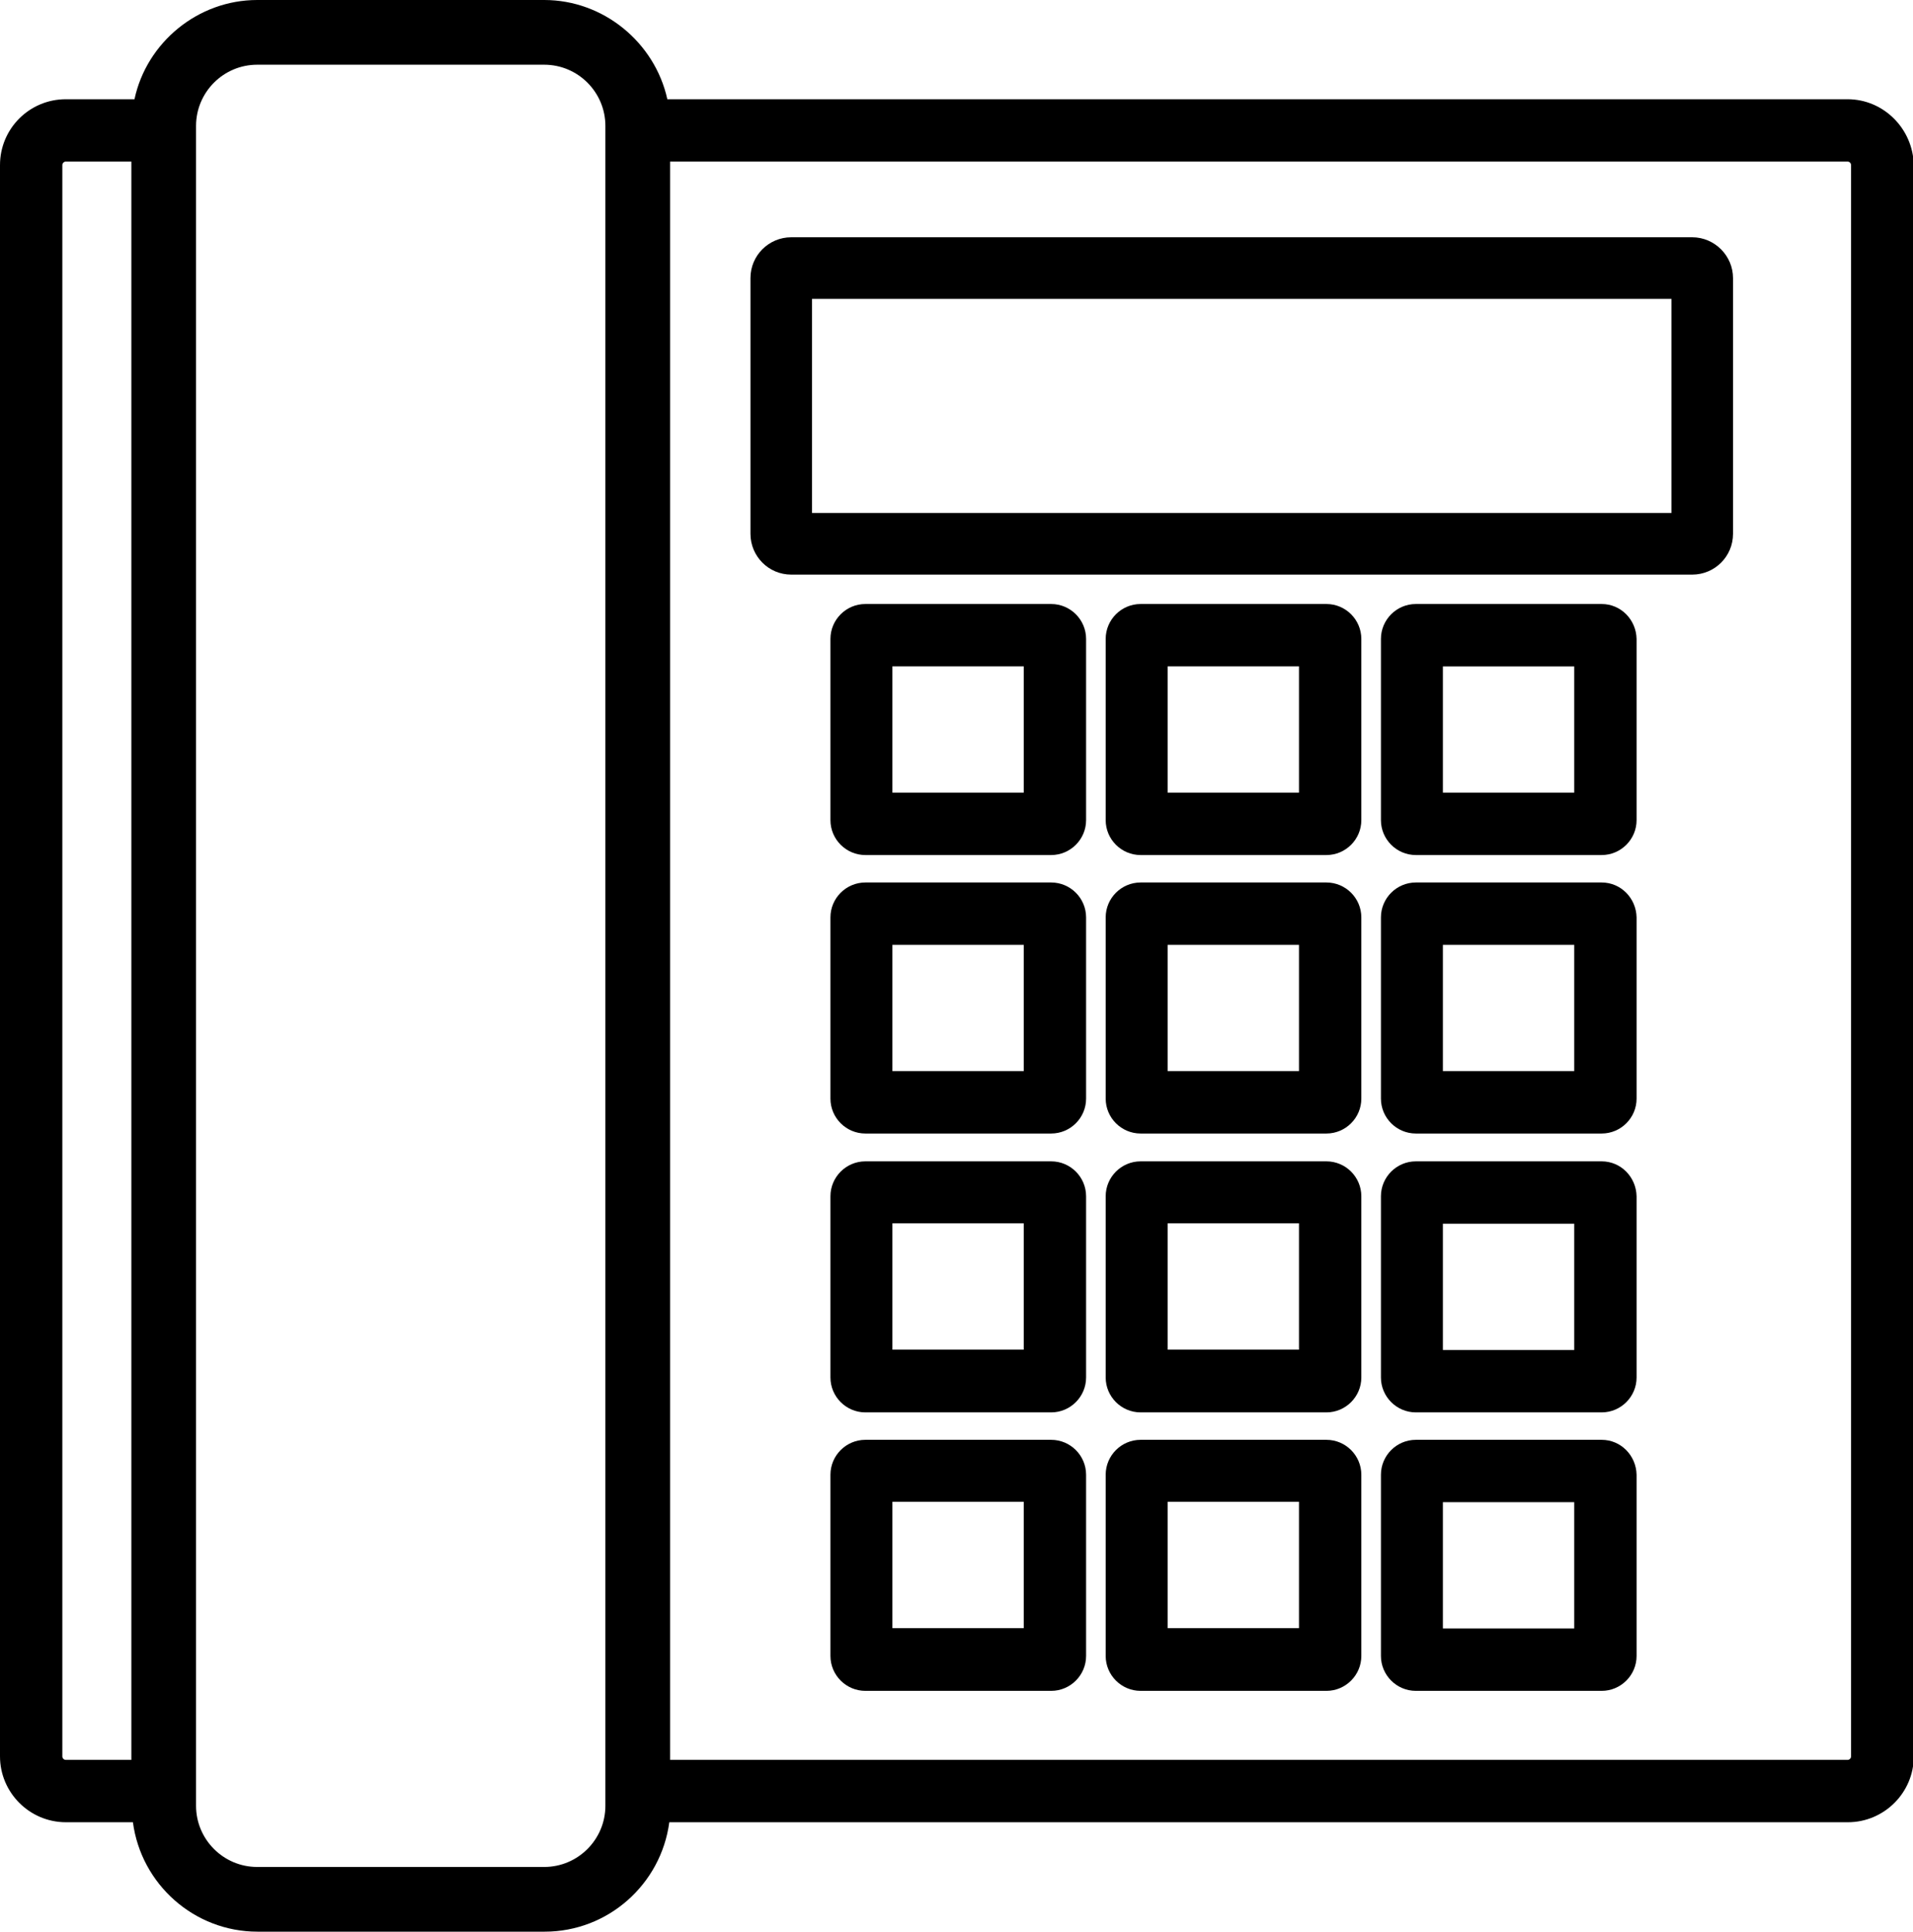
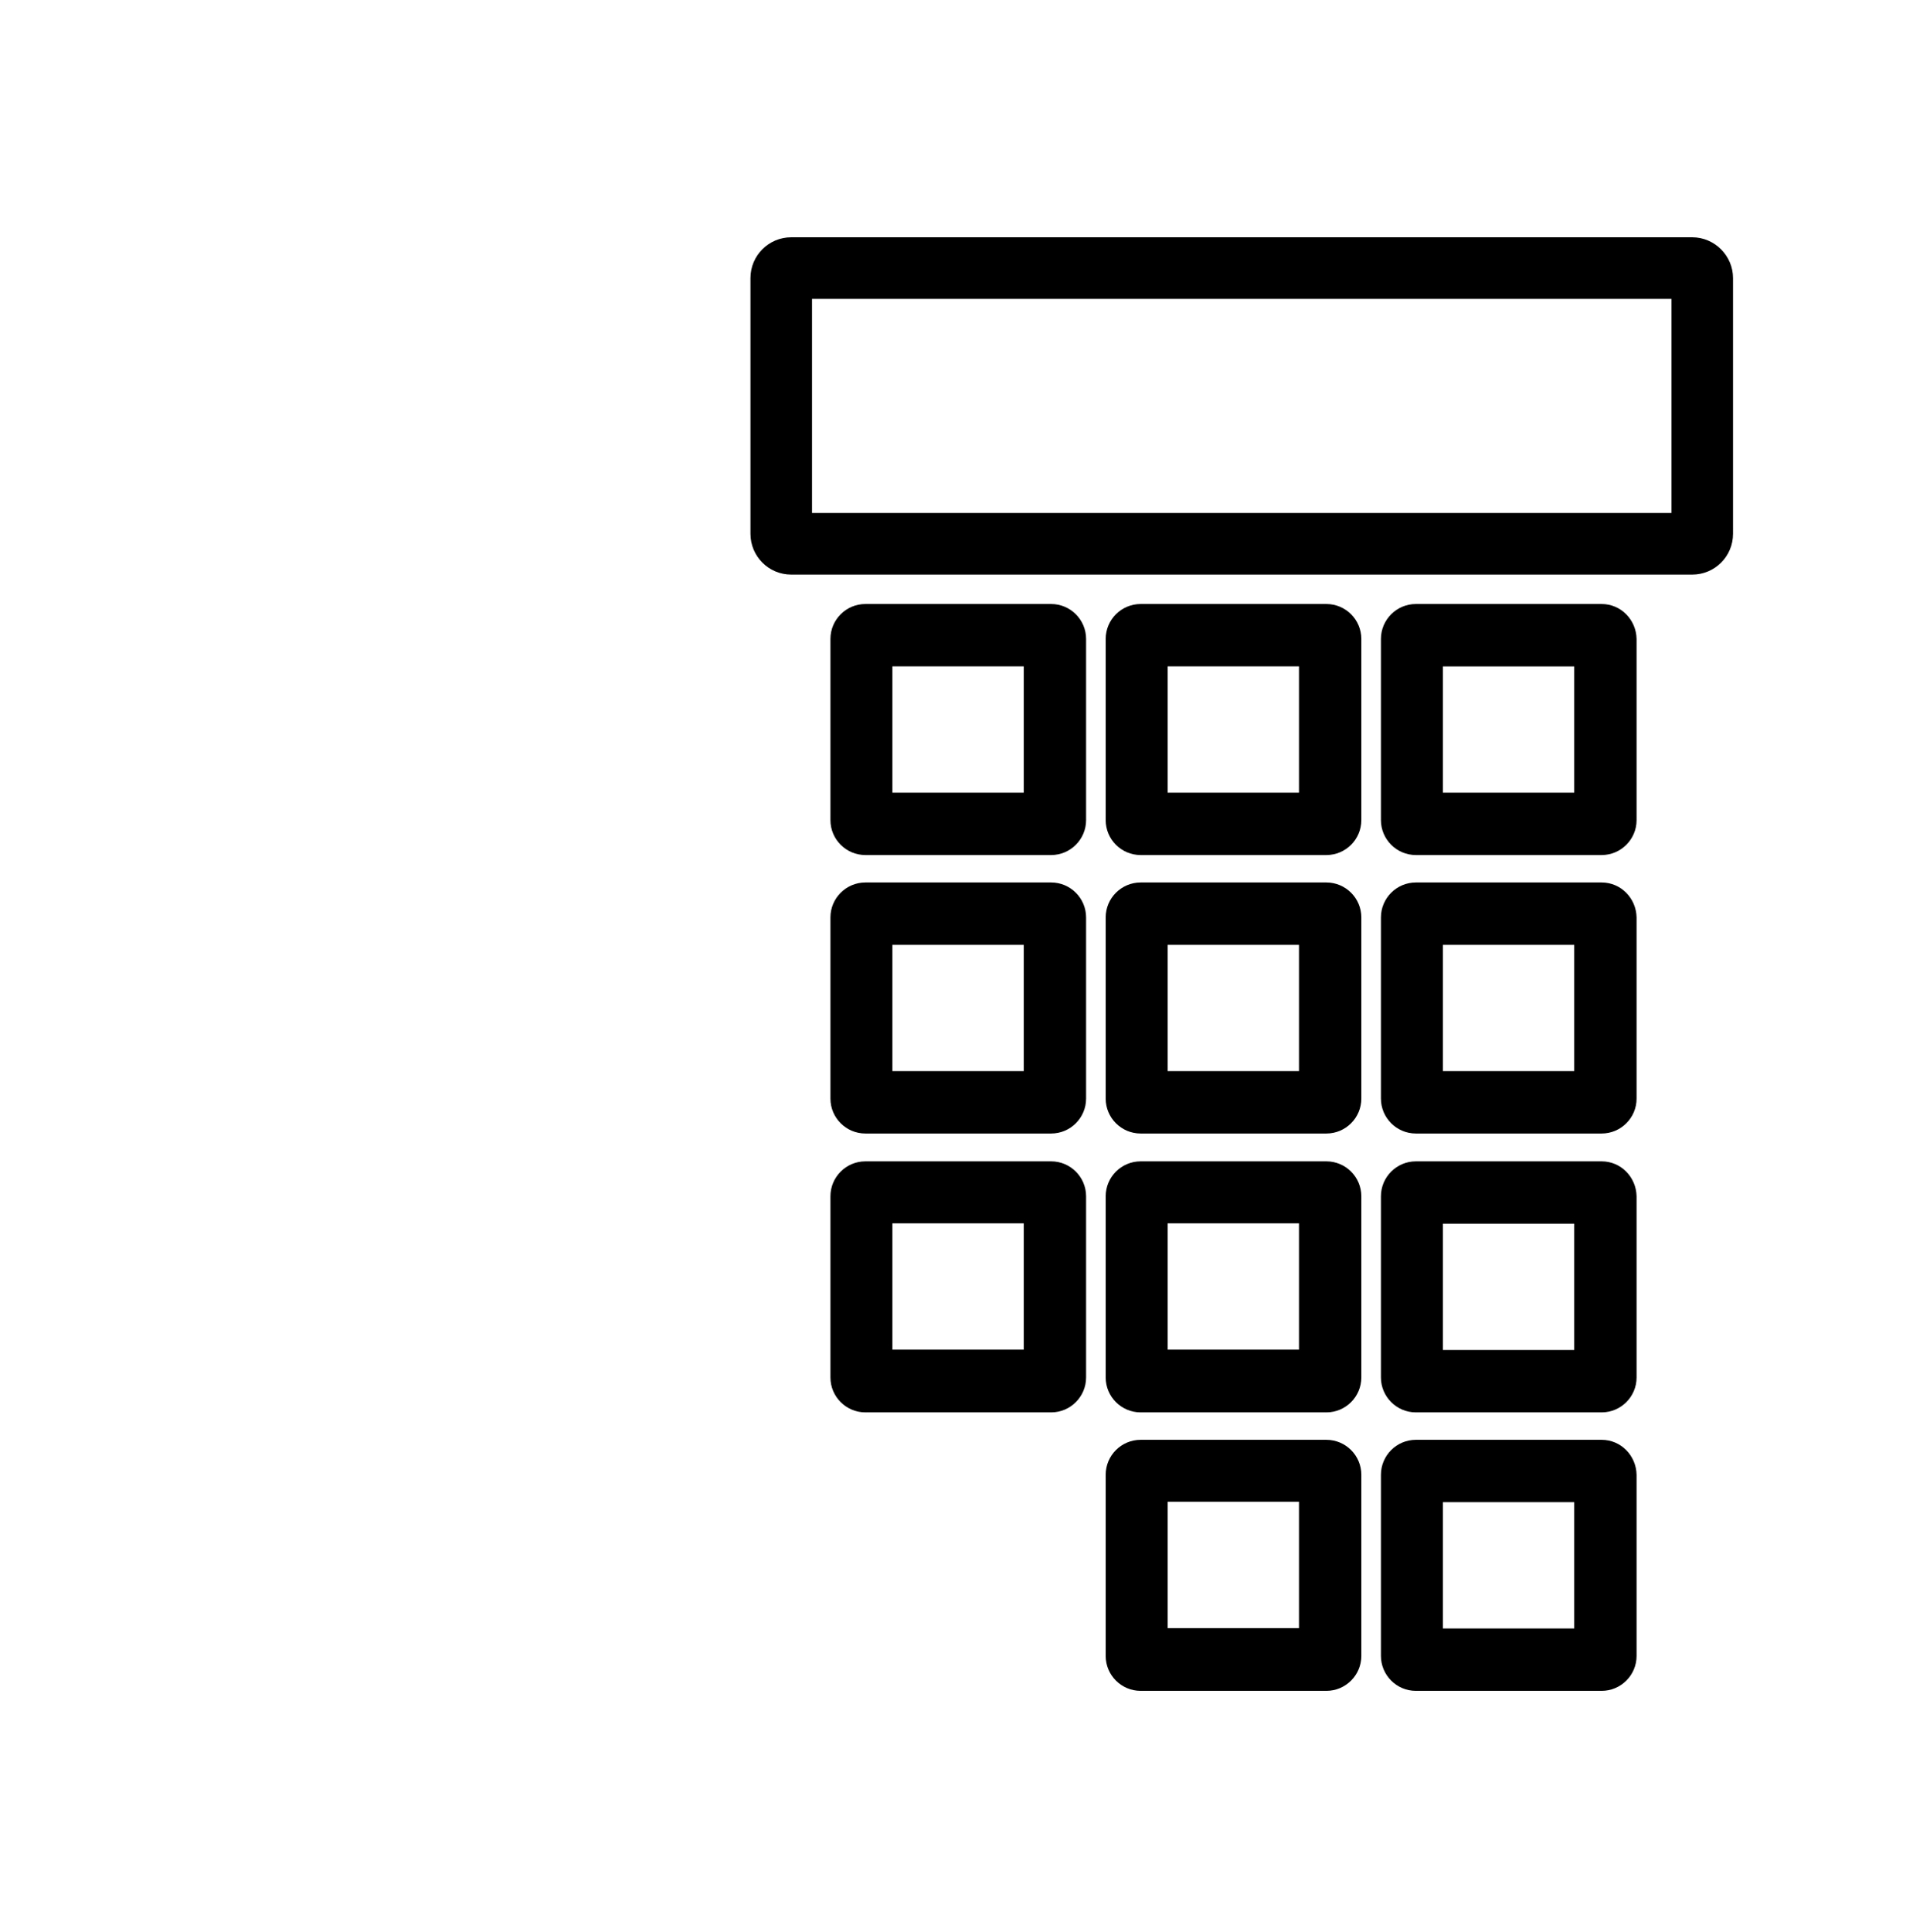
<svg xmlns="http://www.w3.org/2000/svg" version="1.1" id="Layer_1" x="0px" y="0px" viewBox="0 0 48.79 49.25" style="enable-background:new 0 0 48.79 49.25;" xml:space="preserve">
  <style type="text/css">
	.st0{display:none;}
	.st1{display:inline;opacity:0.76;}
	.st2{fill:#CED0D1;}
	.st3{fill:#B6C0C3;}
	.st4{fill:#CDCDCD;}
	.st5{opacity:0.77;fill:#3E6F81;}
	.st6{opacity:0.77;}
	.st7{fill:#3E6F81;}
	.st8{fill:#1D3F54;}
	.st9{fill:url(#SVGID_1_);}
	.st10{fill:url(#SVGID_00000023242739930925684490000008610370514947374496_);}
	.st11{fill:url(#SVGID_00000062168269848224642110000012822477873060372907_);}
	.st12{fill:url(#SVGID_00000165213024231824242570000005549847237528594326_);}
	.st13{fill:url(#SVGID_00000116222193553442765690000013834881262049904794_);}
	.st14{fill:url(#SVGID_00000083797782275966756510000002062714982375932601_);}
	.st15{fill:url(#SVGID_00000168799265301376671590000018304028959032739732_);}
	.st16{fill:url(#SVGID_00000159466347637104699340000002532429126102354585_);}
	.st17{fill:url(#SVGID_00000155832717345855892940000009168999368818257313_);}
	.st18{fill:url(#SVGID_00000005953801762156361210000012840357005755285423_);}
	.st19{fill:url(#SVGID_00000145039416168507835160000007863131335698143627_);}
	.st20{fill:url(#SVGID_00000116201404830371529410000001737156335820674438_);}
	.st21{fill:url(#SVGID_00000023995425762967478470000012020986075032048285_);}
	.st22{fill:url(#SVGID_00000026123015185045987960000008217507919997165982_);}
	.st23{fill:url(#SVGID_00000086659408607807948340000013069643779667150737_);}
	.st24{fill:url(#SVGID_00000014595996244984348280000012805751516309643171_);}
	.st25{fill:url(#SVGID_00000102532286152148879020000003702394793935577497_);}
	.st26{fill:url(#SVGID_00000023244991006721366950000000801698979169698439_);}
	.st27{fill:url(#SVGID_00000139266992377299927500000011006604113982875776_);}
	.st28{fill:url(#SVGID_00000142143434662631943330000010629985322292757383_);}
	.st29{fill:url(#SVGID_00000041989650886693111020000000564482446075867804_);}
	.st30{fill:url(#SVGID_00000136400653206983262270000006455315177163748996_);}
	.st31{fill:url(#SVGID_00000152957223091271535060000013045399451519679400_);}
	.st32{fill:url(#SVGID_00000174565357379171061170000012180879365676448899_);}
	.st33{fill:url(#SVGID_00000173868744693945552310000009723621256085549487_);}
	.st34{fill:url(#SVGID_00000008846969247546627840000010204548089035450524_);}
	.st35{fill:url(#SVGID_00000176006884549198785240000015148318165737196972_);}
	.st36{fill:url(#SVGID_00000087387278724179632140000016155500911778641056_);}
	.st37{display:inline;}
	.st38{opacity:0.3;clip-path:url(#SVGID_00000116209544131289567210000003472019719683153087_);fill:#29ABE2;}
	.st39{opacity:0.16;clip-path:url(#SVGID_00000116209544131289567210000003472019719683153087_);}
	.st40{fill:url(#SVGID_00000093877438436844492360000008845178167981427610_);}
	.st41{fill:url(#SVGID_00000091734421947987155730000004186143938026273184_);}
	.st42{fill:url(#SVGID_00000018222472144071713470000001646976403810181045_);}
	.st43{fill:url(#SVGID_00000183229067871092284780000003892288357064957114_);}
	.st44{fill:url(#SVGID_00000157301634732651425330000013944827115294333824_);}
	.st45{fill:url(#SVGID_00000164498682884266282560000004876129440601648036_);}
	.st46{fill:url(#SVGID_00000074439055263255230140000013848140627646099646_);}
	.st47{fill:url(#SVGID_00000047764352592240967380000004223556384875814803_);}
	.st48{fill:url(#SVGID_00000059293391267658261850000016968752685749194127_);}
	.st49{fill:url(#SVGID_00000130647778586453524390000009360485965350029501_);}
	.st50{fill:url(#SVGID_00000163054569309523746130000014297411585952356784_);}
	.st51{fill:url(#SVGID_00000098925612766292919890000010876585228666406790_);}
	.st52{fill:url(#SVGID_00000036233643591370439340000015726583187951148929_);}
	.st53{fill:url(#SVGID_00000062877400908758278880000013150096517827579327_);}
	.st54{fill:url(#SVGID_00000065789979235359439020000007482909522563417229_);}
	.st55{fill:url(#SVGID_00000029751729263328336590000014645659760005604995_);}
	.st56{fill:url(#SVGID_00000016076522032763186800000002325540189384510361_);}
	.st57{fill:url(#SVGID_00000018229964686188528880000008509183337806536352_);}
	.st58{fill:url(#SVGID_00000152262208951560859550000017275612794792710582_);}
	.st59{fill:url(#SVGID_00000120550789354778572650000011698115707838510219_);}
	.st60{fill:url(#SVGID_00000155111764476728033410000012619618675169805972_);}
	.st61{fill:url(#SVGID_00000082335684779320450070000000841166533836166842_);}
	.st62{fill:url(#SVGID_00000092432139803786253800000003443513760711943827_);}
	.st63{fill:url(#SVGID_00000130638730886998821900000009338104857486722982_);}
	.st64{fill:url(#SVGID_00000044882140591804930920000013324081530653588653_);}
	.st65{fill:url(#SVGID_00000116915514482826260370000006231936866158150304_);}
	.st66{fill:url(#SVGID_00000165940780865868866360000017553919195249566616_);}
	.st67{fill:url(#SVGID_00000011752938076046046460000010179143859002086832_);}
	.st68{display:inline;fill:none;stroke:#0A6293;stroke-miterlimit:10;}
	
		.st69{clip-path:url(#SVGID_00000036249745345624107930000015205944701025246359_);fill:url(#SVGID_00000015334692061502866940000012930016226999097528_);}
	.st70{clip-path:url(#SVGID_00000036249745345624107930000015205944701025246359_);fill:#A6DFE8;}
	.st71{clip-path:url(#SVGID_00000036249745345624107930000015205944701025246359_);fill:#DEF6FC;}
	.st72{clip-path:url(#SVGID_00000036249745345624107930000015205944701025246359_);}
	.st73{fill:#D4F2F9;}
	.st74{clip-path:url(#SVGID_00000036249745345624107930000015205944701025246359_);fill:#FFFFFF;}
	.st75{clip-path:url(#SVGID_00000036249745345624107930000015205944701025246359_);fill:none;}
	.st76{fill:none;stroke:#253184;stroke-width:3;stroke-miterlimit:10;}
	.st77{fill:none;stroke:#253184;stroke-width:2;stroke-miterlimit:10;}
	.st78{fill:#253184;}
	.st79{fill:none;stroke:#253184;stroke-miterlimit:10;}
	.st80{fill:none;stroke:#444E95;stroke-miterlimit:10;}
	.st81{display:inline;fill:none;stroke:#00B5F4;stroke-miterlimit:10;stroke-dasharray:5;}
	.st82{display:inline;fill:#DFF2F4;stroke:#FFFFFF;stroke-width:2;stroke-miterlimit:10;}
	.st83{fill:#069CC4;}
	.st84{display:inline;fill:#A6DFE8;}
	.st85{fill:#0A6293;}
	.st86{fill:#177AA5;}
	.st87{display:inline;fill:#253184;}
	.st88{fill:#FFFFFF;}
	.st89{opacity:0.7;}
	.st90{display:inline;fill:#0A6293;}
	.st91{display:inline;fill:#177AA5;}
	.st92{opacity:0.18;fill:#FFFFFF;}
	.st93{fill:none;stroke:#FFFFFF;stroke-width:0.25;stroke-miterlimit:10;}
	.st94{clip-path:url(#SVGID_00000089554702785776759250000016867353017596060570_);fill:#0A6293;}
	.st95{clip-path:url(#SVGID_00000151501595204720452310000004187695064166748070_);}
	.st96{clip-path:url(#SVGID_00000123423679097663335520000001663348210004591752_);}
	.st97{opacity:0.59;fill:#0000FF;}
	.st98{opacity:0.9;fill:url(#SVGID_00000028318770231836350400000000705089632548279692_);}
	.st99{fill:#F0F2F2;}
	.st100{clip-path:url(#SVGID_00000114752793235822065560000007418998034422327995_);}
	.st101{clip-path:url(#SVGID_00000083071614573912678890000004970436895955863998_);}
	.st102{opacity:0.7;fill:#1B1464;}
	.st103{clip-path:url(#SVGID_00000042694756920719975080000010068328075899548318_);}
	.st104{fill:#1B1464;}
	.st105{fill:#00FFFF;}
	.st106{display:inline;opacity:0.53;fill:#FFFFFF;}
	.st107{display:inline;opacity:0.12;fill:#0A6293;}
	.st108{fill:#666666;}
	.st109{display:inline;opacity:0.12;}
	.st110{fill:#B0CDDC;}
	.st111{fill:#FD0101;}
	.st112{fill:#FEFDFD;}
	.st113{fill:#FD0201;}
	.st114{display:inline;fill:#DEF6FC;}
	.st115{fill:#DEF6FC;}
	.st116{fill:none;stroke:#00B5F4;stroke-miterlimit:10;stroke-dasharray:5;}
	.st117{fill:#DFF2F4;stroke:#FFFFFF;stroke-width:2;stroke-miterlimit:10;}
	.st118{fill:#307AFF;}
	.st119{clip-path:url(#SVGID_00000042007539181291250850000016942787479452817305_);}
	.st120{fill:#3C80FF;}
	.st121{clip-path:url(#SVGID_00000178922182323950387980000014187194143028155834_);}
	.st122{fill:#AAB7FF;}
	.st123{fill:#B9C0FF;stroke:#E6E6FF;stroke-width:2;stroke-miterlimit:10;}
	.st124{fill:#6288FF;}
	.st125{fill:#0034FF;}
	.st126{fill:#E6E6FF;}
	.st127{fill:#1F66FF;}
	.st128{clip-path:url(#SVGID_00000163783275685814836250000017322252889595201466_);}
	.st129{clip-path:url(#SVGID_00000065047395973320374710000006142463849701824946_);}
	.st130{opacity:0.9;fill:url(#SVGID_00000152975991698781460690000002228784427445655479_);}
	.st131{fill:#BBBBFF;}
	.st132{fill:none;stroke:#001EFF;stroke-miterlimit:10;}
	.st133{clip-path:url(#SVGID_00000129175786383396177570000013454019375670130561_);}
	.st134{clip-path:url(#SVGID_00000103252741467936790420000003869861788007175345_);}
	.st135{opacity:0.7;fill:#0000FF;}
	.st136{clip-path:url(#SVGID_00000003098171289540603610000014986473924559899804_);}
	.st137{fill:#0000FF;}
	.st138{fill:#00BBFF;}
	.st139{fill:#9BB0FF;}
	.st140{fill:#6C89FF;}
	.st141{fill:#B900C0;}
	.st142{fill:#BAB9FF;}
	.st143{fill:#001EFF;}
	.st144{fill:#C4CCFF;}
	.st145{fill:#34348A;}
	.st146{opacity:0.18;fill:#E6E6FF;}
	.st147{fill:none;stroke:#E6E6FF;stroke-width:0.25;stroke-miterlimit:10;}
	.st148{clip-path:url(#SVGID_00000107546903256404999020000003065001059419377298_);fill:#1F66FF;}
	.st149{opacity:0.11;fill:#E6E6FF;}
</style>
  <g class="st0">
</g>
  <g>
-     <path d="M47.12,2.53h-30.1C16.7,1.08,15.39,0,13.88,0H6.56C5.05,0,3.74,1.08,3.43,2.53H1.68C0.75,2.53,0,3.28,0,4.21v40.57   c0,0.92,0.75,1.68,1.68,1.68h1.71c0.21,1.58,1.56,2.79,3.18,2.79h7.32c1.62,0,2.97-1.21,3.18-2.79h30.06   c0.92,0,1.68-0.75,1.68-1.68V4.21C48.79,3.28,48.04,2.53,47.12,2.53z M47.21,4.21v40.57c0,0.05-0.04,0.09-0.09,0.09H17.09V4.12   h30.03C47.17,4.12,47.21,4.16,47.21,4.21z M13.88,47.6H6.56C5.7,47.6,5,46.9,5,46.04V3.21c0-0.86,0.7-1.56,1.56-1.56h7.32   c0.86,0,1.56,0.7,1.56,1.56v42.83C15.44,46.9,14.74,47.6,13.88,47.6z M3.35,4.12v40.75H1.68c-0.05,0-0.09-0.04-0.09-0.09V4.21   c0-0.05,0.04-0.09,0.09-0.09H3.35z" />
    <path d="M43.16,6.05H20.18c-0.57,0-1.04,0.46-1.04,1.04v6.52c0,0.57,0.46,1.04,1.04,1.04h22.98c0.57,0,1.04-0.46,1.04-1.04V7.09   C44.2,6.52,43.73,6.05,43.16,6.05z M42.63,7.62v5.46H20.71V7.62H42.63z" />
    <path d="M26.81,15.4h-4.74c-0.49,0-0.89,0.4-0.89,0.89v4.62c0,0.49,0.4,0.89,0.89,0.89h4.74c0.49,0,0.89-0.4,0.89-0.89v-4.62   C27.7,15.8,27.3,15.4,26.81,15.4z M26.11,16.99v3.22h-3.35v-3.22H26.11z" />
    <path d="M33.83,15.4h-4.74c-0.49,0-0.89,0.4-0.89,0.89v4.62c0,0.49,0.4,0.89,0.89,0.89h4.74c0.49,0,0.89-0.4,0.89-0.89v-4.62   C34.72,15.8,34.32,15.4,33.83,15.4z M33.13,16.99v3.22h-3.35v-3.22H33.13z" />
    <path d="M40.85,15.4h-4.74c-0.49,0-0.89,0.4-0.89,0.89v4.62c0,0.49,0.4,0.89,0.89,0.89h4.74c0.49,0,0.89-0.4,0.89-0.89v-4.62   C41.73,15.8,41.34,15.4,40.85,15.4z M36.8,20.21v-3.22h3.35v3.22H36.8z" />
    <path d="M26.81,22.5h-4.74c-0.49,0-0.89,0.4-0.89,0.89v4.62c0,0.49,0.4,0.89,0.89,0.89h4.74c0.49,0,0.89-0.4,0.89-0.89v-4.62   C27.7,22.9,27.3,22.5,26.81,22.5z M26.11,24.09v3.22h-3.35v-3.22H26.11z" />
    <path d="M33.83,22.5h-4.74c-0.49,0-0.89,0.4-0.89,0.89v4.62c0,0.49,0.4,0.89,0.89,0.89h4.74c0.49,0,0.89-0.4,0.89-0.89v-4.62   C34.72,22.9,34.32,22.5,33.83,22.5z M33.13,24.09v3.22h-3.35v-3.22H33.13z" />
    <path d="M40.85,22.5h-4.74c-0.49,0-0.89,0.4-0.89,0.89v4.62c0,0.49,0.4,0.89,0.89,0.89h4.74c0.49,0,0.89-0.4,0.89-0.89v-4.62   C41.73,22.9,41.34,22.5,40.85,22.5z M36.8,27.31v-3.22h3.35v3.22H36.8z" />
    <path d="M26.81,29.61h-4.74c-0.49,0-0.89,0.4-0.89,0.89v4.62c0,0.49,0.4,0.89,0.89,0.89h4.74c0.49,0,0.89-0.4,0.89-0.89V30.5   C27.7,30.01,27.3,29.61,26.81,29.61z M26.11,31.19v3.22h-3.35v-3.22H26.11z" />
    <path d="M33.83,29.61h-4.74c-0.49,0-0.89,0.4-0.89,0.89v4.62c0,0.49,0.4,0.89,0.89,0.89h4.74c0.49,0,0.89-0.4,0.89-0.89V30.5   C34.72,30.01,34.32,29.61,33.83,29.61z M33.13,31.19v3.22h-3.35v-3.22H33.13z" />
    <path d="M40.85,29.61h-4.74c-0.49,0-0.89,0.4-0.89,0.89v4.62c0,0.49,0.4,0.89,0.89,0.89h4.74c0.49,0,0.89-0.4,0.89-0.89V30.5   C41.73,30.01,41.34,29.61,40.85,29.61z M36.8,34.42v-3.22h3.35v3.22H36.8z" />
-     <path d="M26.81,36.71h-4.74c-0.49,0-0.89,0.4-0.89,0.89v4.62c0,0.49,0.4,0.89,0.89,0.89h4.74c0.49,0,0.89-0.4,0.89-0.89V37.6   C27.7,37.11,27.3,36.71,26.81,36.71z M26.11,38.29v3.22h-3.35v-3.22H26.11z" />
    <path d="M33.83,36.71h-4.74c-0.49,0-0.89,0.4-0.89,0.89v4.62c0,0.49,0.4,0.89,0.89,0.89h4.74c0.49,0,0.89-0.4,0.89-0.89V37.6   C34.72,37.11,34.32,36.71,33.83,36.71z M33.13,38.29v3.22h-3.35v-3.22H33.13z" />
    <path d="M40.85,36.71h-4.74c-0.49,0-0.89,0.4-0.89,0.89v4.62c0,0.49,0.4,0.89,0.89,0.89h4.74c0.49,0,0.89-0.4,0.89-0.89V37.6   C41.73,37.11,41.34,36.71,40.85,36.71z M36.8,41.52v-3.22h3.35v3.22H36.8z" />
  </g>
</svg>